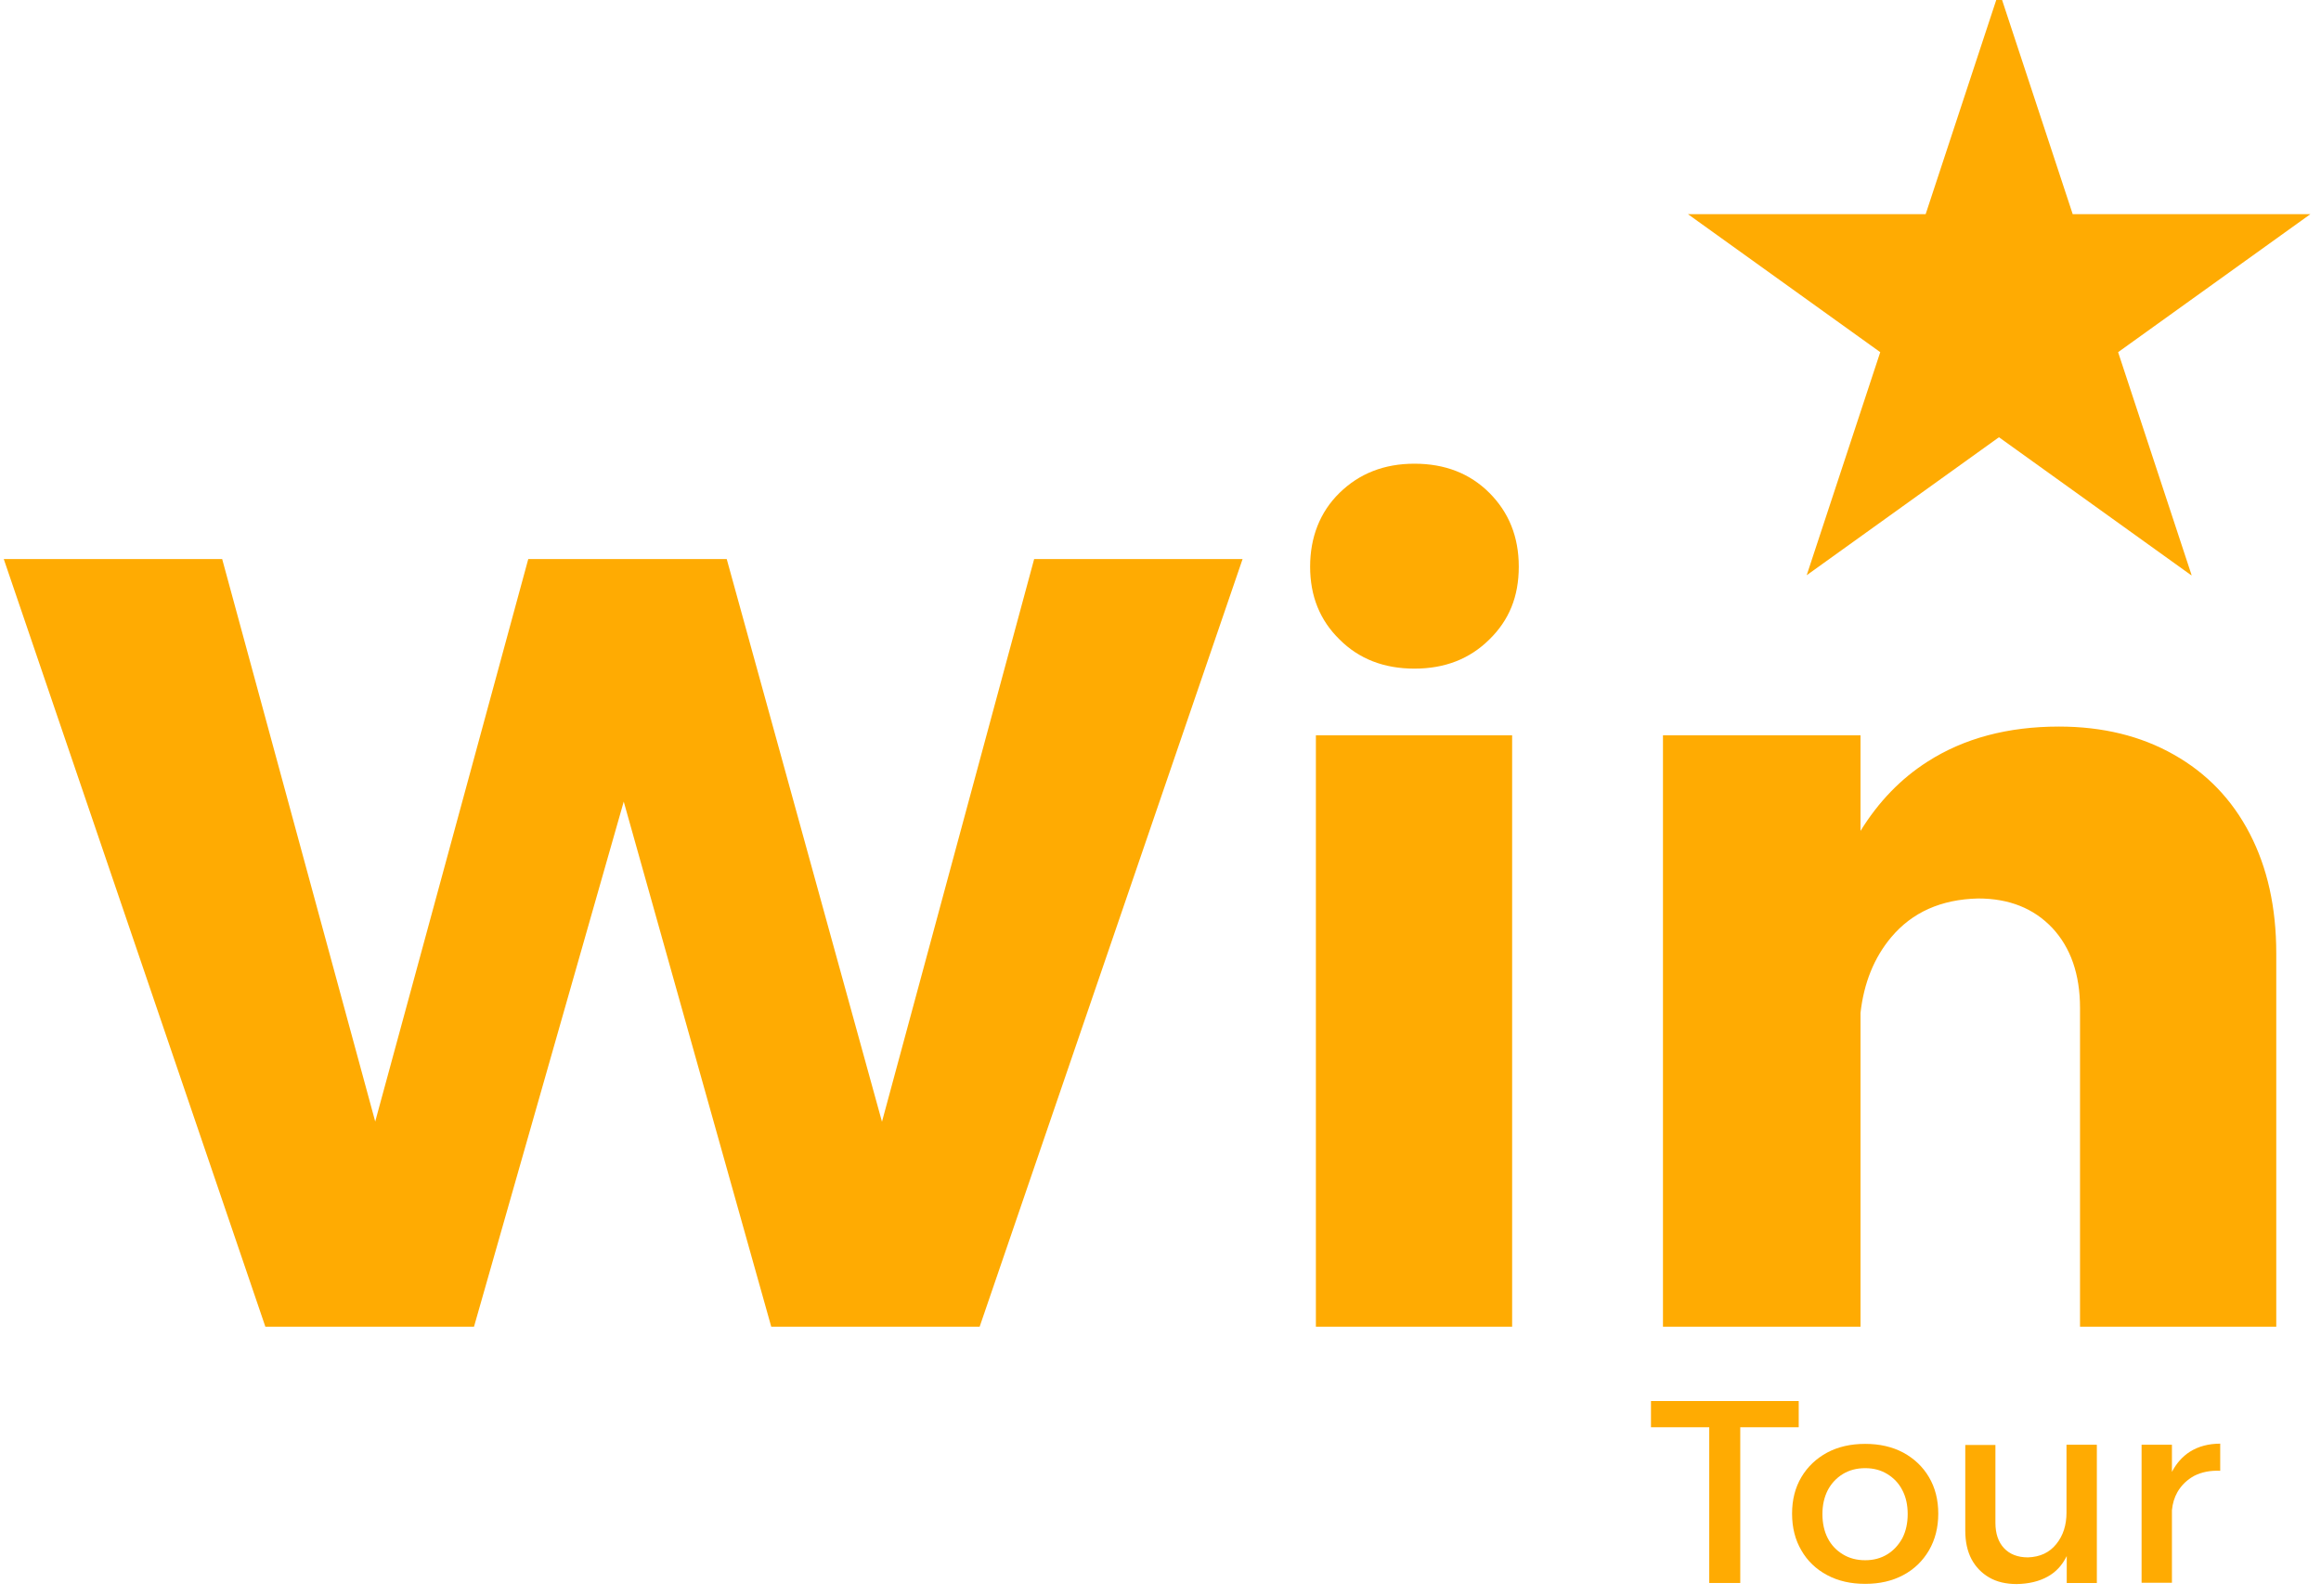
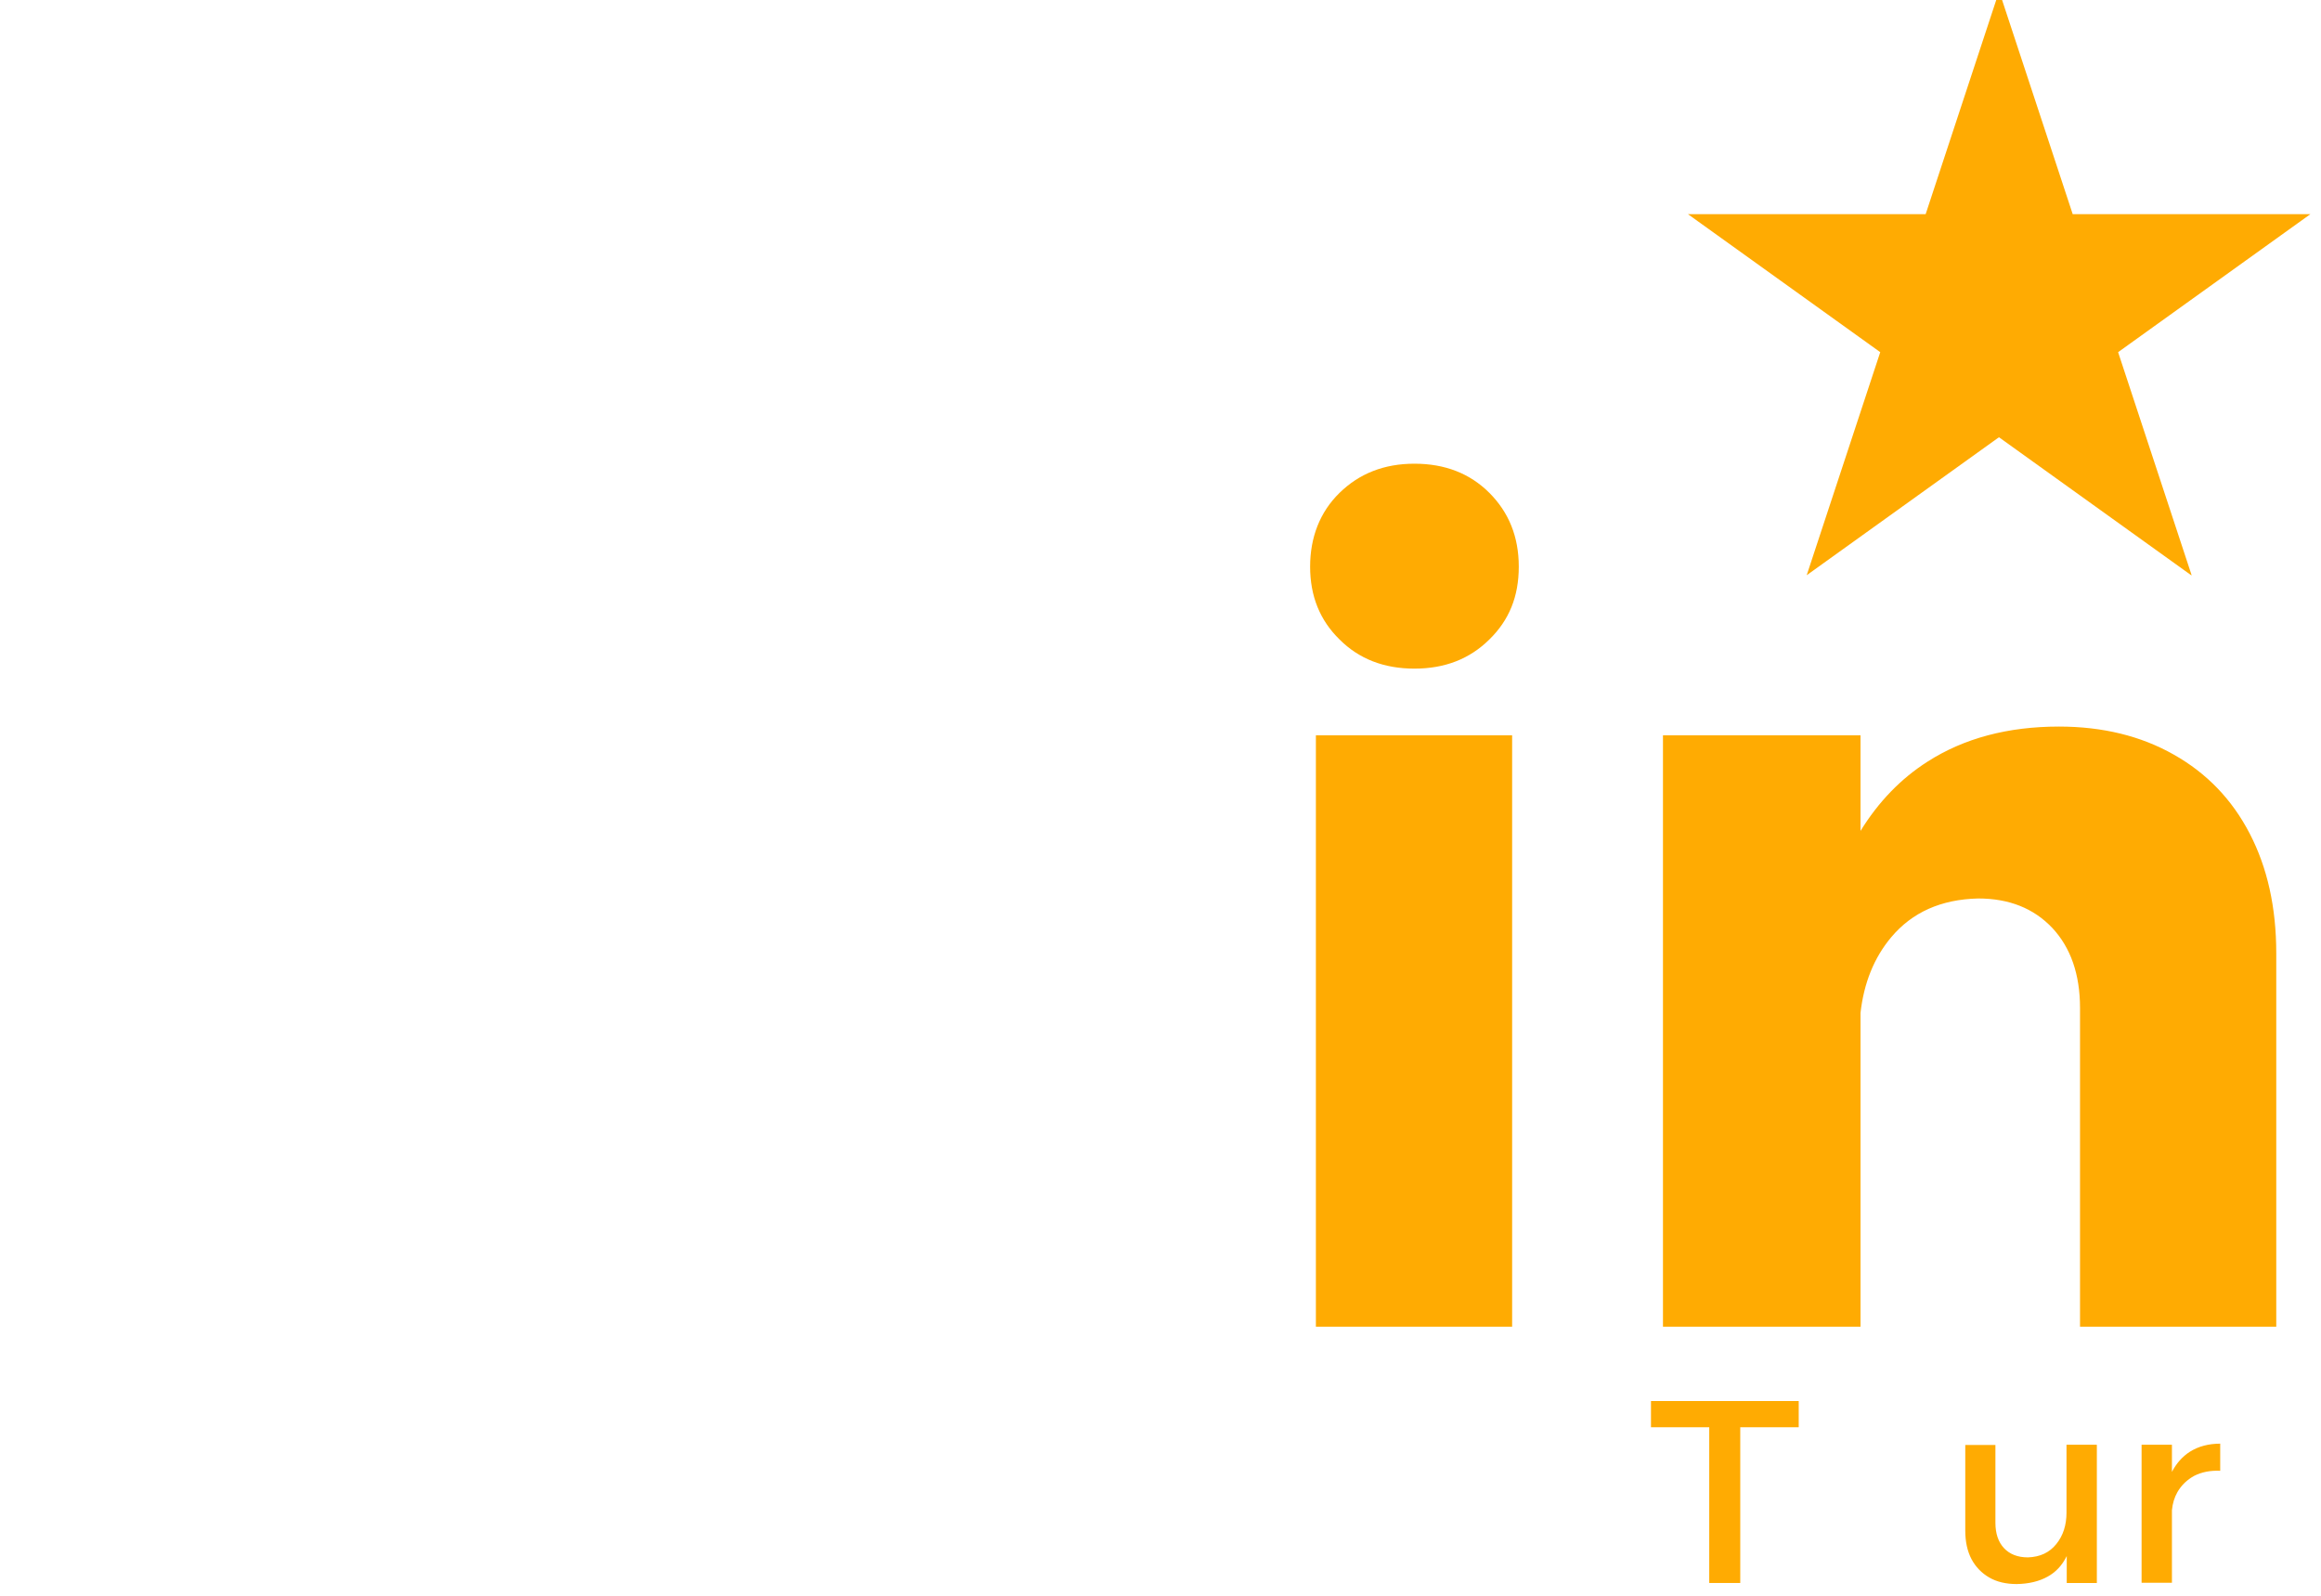
<svg xmlns="http://www.w3.org/2000/svg" width="80" height="55" viewBox="0 0 80 55" fill="none">
  <g clip-path="url(#clip0_2458_2815)">
-     <path d="M42.829 19.269L33.767 45.725H26.583L21.499 27.628L16.338 45.725H9.146L0.13 19.269H7.658L12.933 38.655L18.208 19.269H25.049L30.4 38.662L35.645 19.269H42.829Z" fill="#FFAB02" />
    <path d="M48.753 15.982C49.799 15.982 50.661 16.314 51.333 16.985C52.005 17.656 52.349 18.5 52.349 19.532C52.349 20.565 52.013 21.379 51.333 22.042C50.654 22.713 49.799 23.045 48.753 23.045C47.707 23.045 46.844 22.713 46.173 22.042C45.493 21.379 45.157 20.542 45.157 19.532C45.157 18.522 45.493 17.648 46.173 16.985C46.852 16.322 47.707 15.982 48.753 15.982ZM45.356 25.344H52.12V45.725H45.356V25.344Z" fill="#FFAB02" />
    <path d="M78.458 32.851V45.725H71.694V34.743C71.694 33.582 71.373 32.663 70.74 31.984C70.098 31.306 69.251 30.967 68.182 30.967C66.907 30.997 65.907 31.442 65.182 32.308C64.594 33.009 64.243 33.884 64.128 34.909V45.725H57.319V25.344H64.128V28.638C64.747 27.635 65.518 26.836 66.442 26.248C67.701 25.442 69.213 25.042 70.969 25.042C72.472 25.042 73.793 25.366 74.923 26.007C76.061 26.648 76.931 27.552 77.542 28.728C78.152 29.904 78.458 31.276 78.458 32.858V32.851Z" fill="#FFAB02" />
    <path d="M56.914 48.288H61.998V49.192H59.983V54.559H58.914V49.192H56.906V48.288H56.914Z" fill="#FFAB02" />
-     <path d="M64.289 49.765C64.785 49.765 65.22 49.863 65.602 50.066C65.976 50.27 66.274 50.549 66.487 50.911C66.701 51.272 66.808 51.694 66.808 52.169C66.808 52.644 66.701 53.066 66.487 53.436C66.274 53.797 65.983 54.084 65.602 54.287C65.22 54.491 64.785 54.589 64.289 54.589C63.792 54.589 63.357 54.491 62.976 54.287C62.594 54.084 62.296 53.797 62.09 53.436C61.876 53.074 61.769 52.652 61.769 52.169C61.769 51.687 61.876 51.272 62.09 50.911C62.304 50.549 62.602 50.27 62.976 50.066C63.357 49.863 63.792 49.765 64.289 49.765ZM64.289 50.602C63.998 50.602 63.739 50.669 63.518 50.805C63.296 50.941 63.121 51.129 62.998 51.363C62.876 51.604 62.815 51.875 62.815 52.184C62.815 52.493 62.876 52.78 62.998 53.014C63.121 53.255 63.296 53.436 63.518 53.571C63.739 53.707 63.998 53.775 64.289 53.775C64.579 53.775 64.831 53.707 65.052 53.571C65.273 53.436 65.441 53.247 65.571 53.014C65.693 52.772 65.754 52.501 65.754 52.184C65.754 51.868 65.693 51.596 65.571 51.363C65.449 51.122 65.273 50.941 65.052 50.805C64.831 50.669 64.579 50.602 64.289 50.602Z" fill="#FFAB02" />
    <path d="M72.274 49.803V54.559H71.236V53.632C71.076 53.956 70.854 54.189 70.579 54.34C70.281 54.506 69.923 54.589 69.51 54.596C69.144 54.596 68.823 54.521 68.564 54.37C68.304 54.219 68.098 54.008 67.953 53.737C67.808 53.458 67.739 53.134 67.739 52.757V49.803H68.778V52.486C68.778 52.855 68.877 53.149 69.075 53.36C69.274 53.571 69.549 53.677 69.9 53.677C70.32 53.662 70.64 53.511 70.877 53.217C71.114 52.923 71.228 52.561 71.228 52.132V49.795H72.266L72.274 49.803Z" fill="#FFAB02" />
    <path d="M76.526 49.765V50.692C76.183 50.677 75.885 50.737 75.633 50.865C75.381 51.001 75.19 51.19 75.053 51.423C74.946 51.612 74.885 51.815 74.862 52.049V54.551H73.816V49.795H74.862V50.73C75.015 50.436 75.221 50.202 75.48 50.036C75.778 49.848 76.129 49.757 76.534 49.757L76.526 49.765Z" fill="#FFAB02" />
    <path d="M68.9 0.727L71.19 7.706H78.626L72.61 12.018L74.908 18.99L68.9 14.678L62.884 18.99L65.182 12.018L59.174 7.706H66.602L68.9 0.727Z" fill="#FFAB02" />
    <path d="M75.526 19.826L68.9 15.07L62.273 19.826L64.808 12.138L58.181 7.382H66.373L68.907 -0.306L71.442 7.382H79.633L73.007 12.138L75.541 19.826H75.526ZM68.9 14.286L74.297 18.153L72.236 11.889L77.633 8.023H70.969L68.907 1.759L66.846 8.023H60.181L65.579 11.889L63.518 18.153L68.915 14.286H68.9Z" fill="#FFAB02" />
  </g>
  <defs>
    <clipPath id="clip0_2458_2815">
      <rect width="80" height="55" fill="white" />
    </clipPath>
  </defs>
</svg>